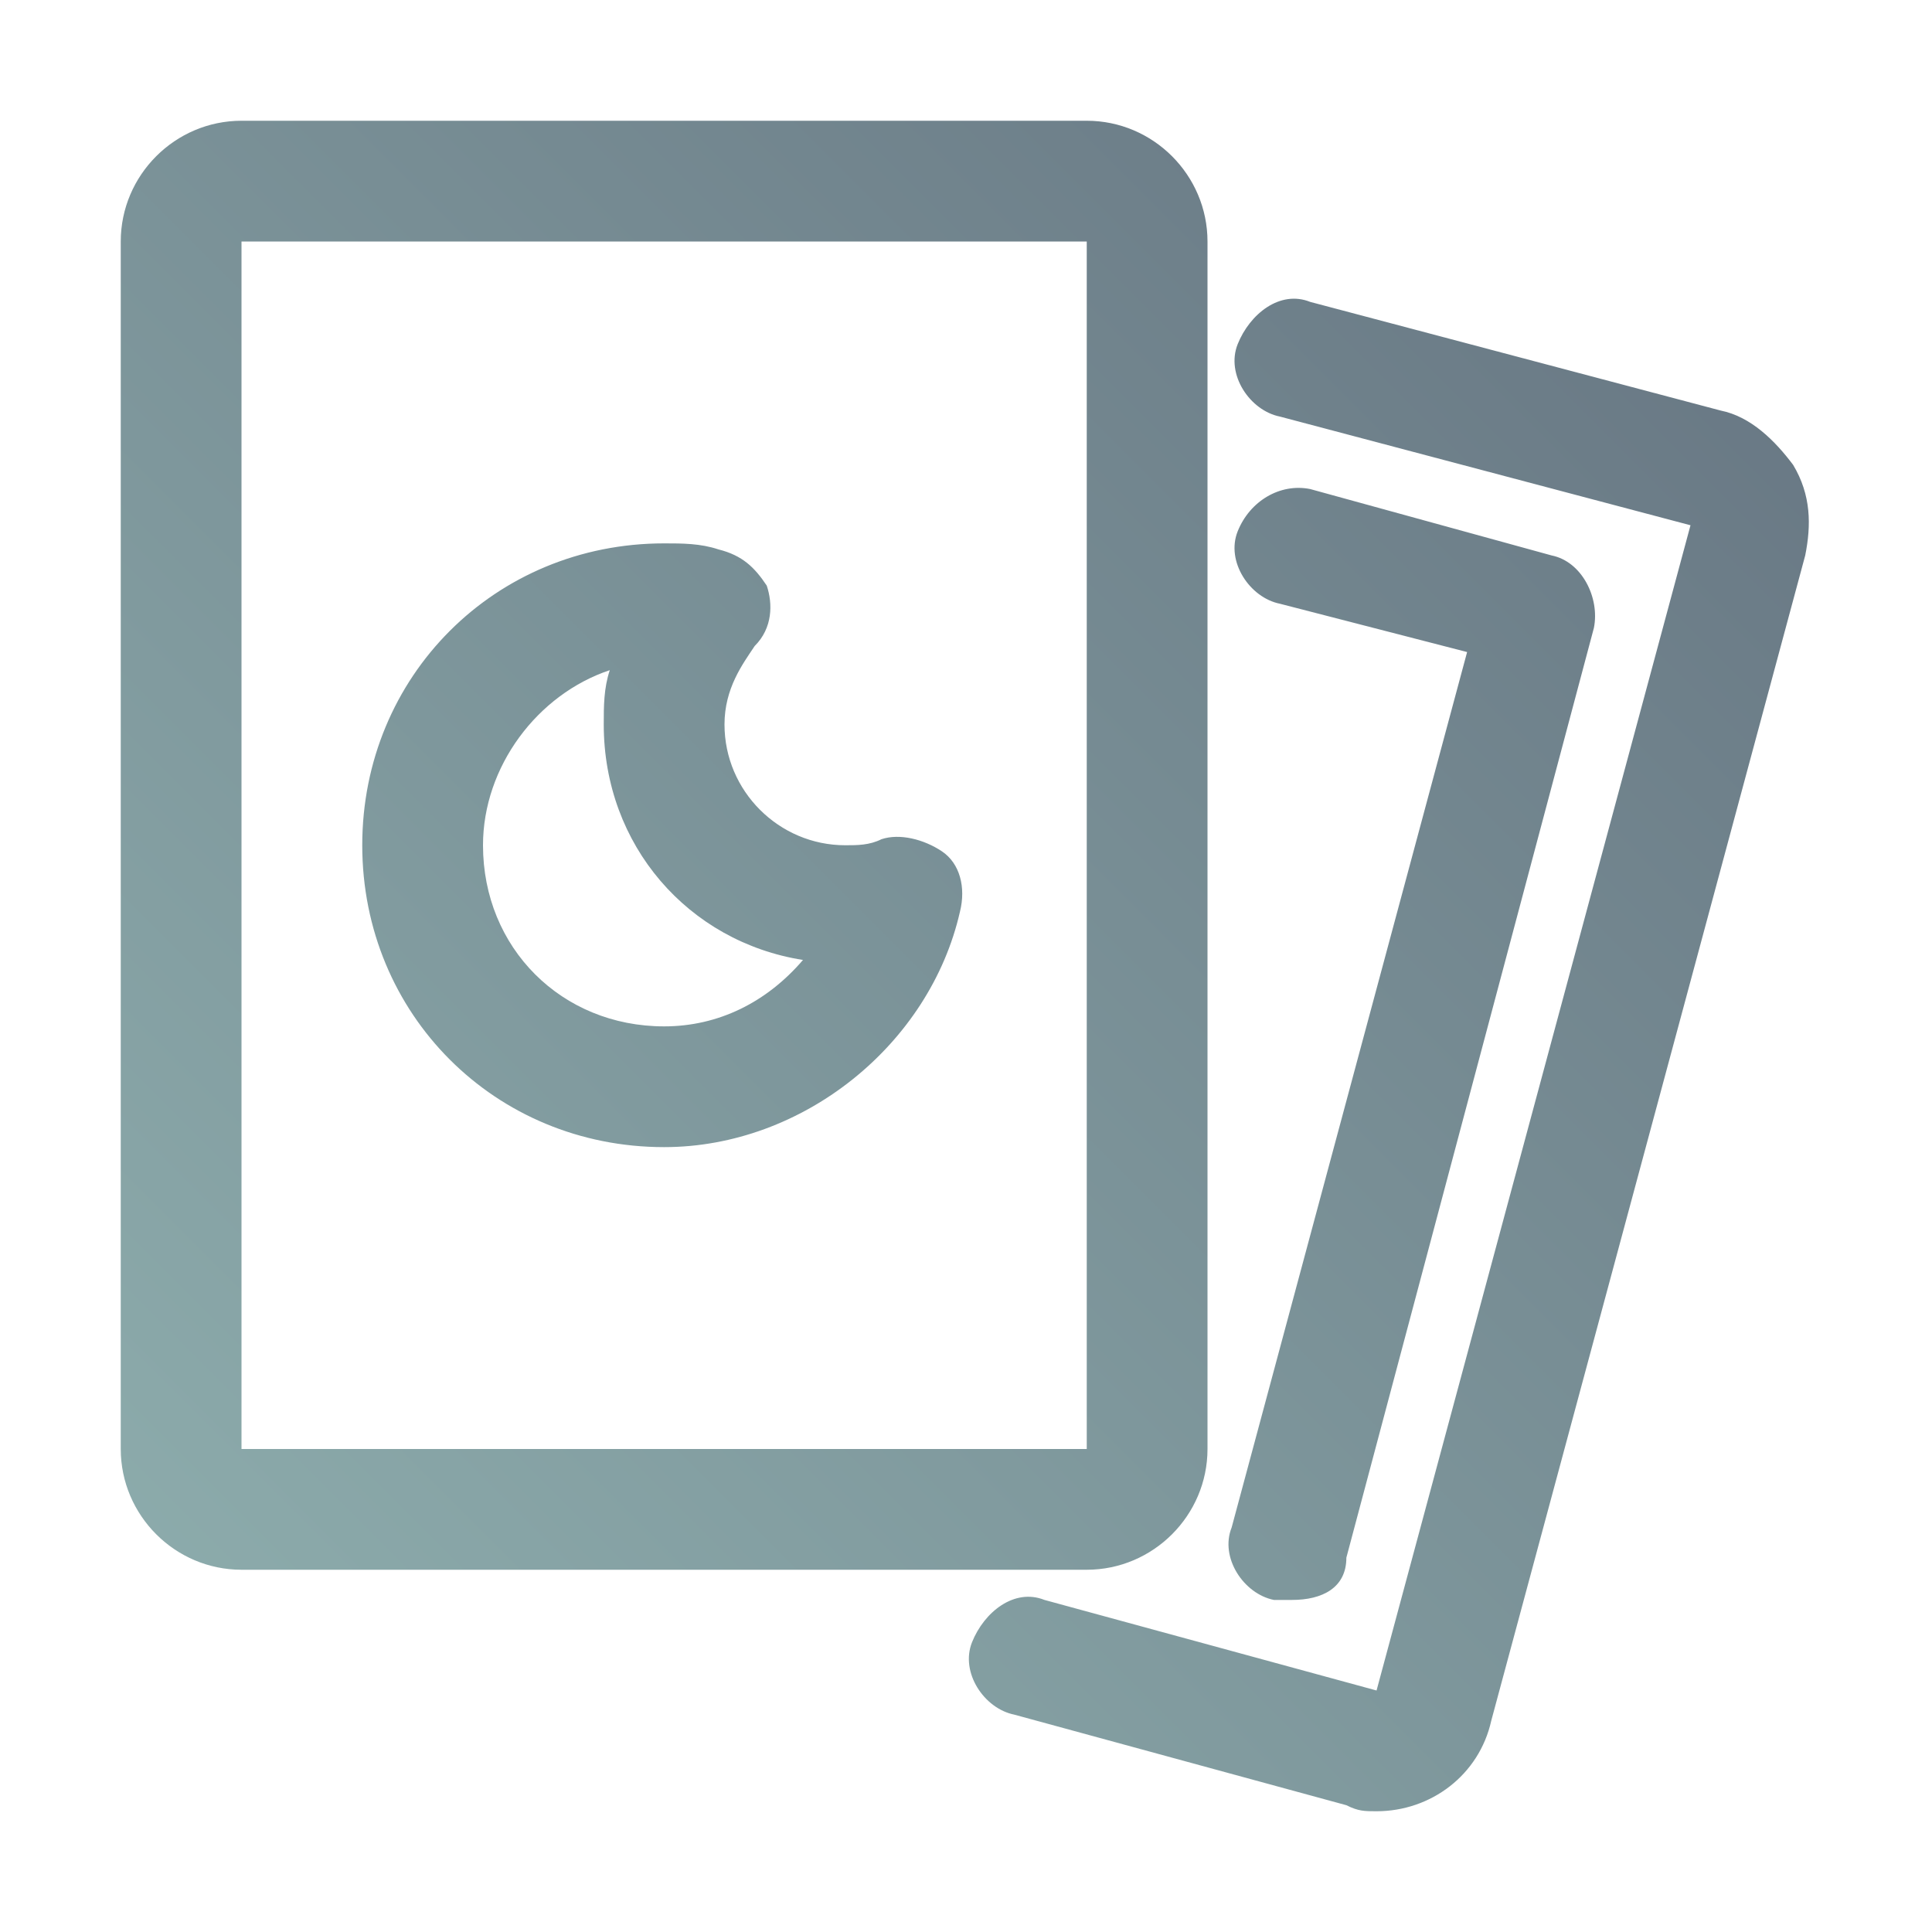
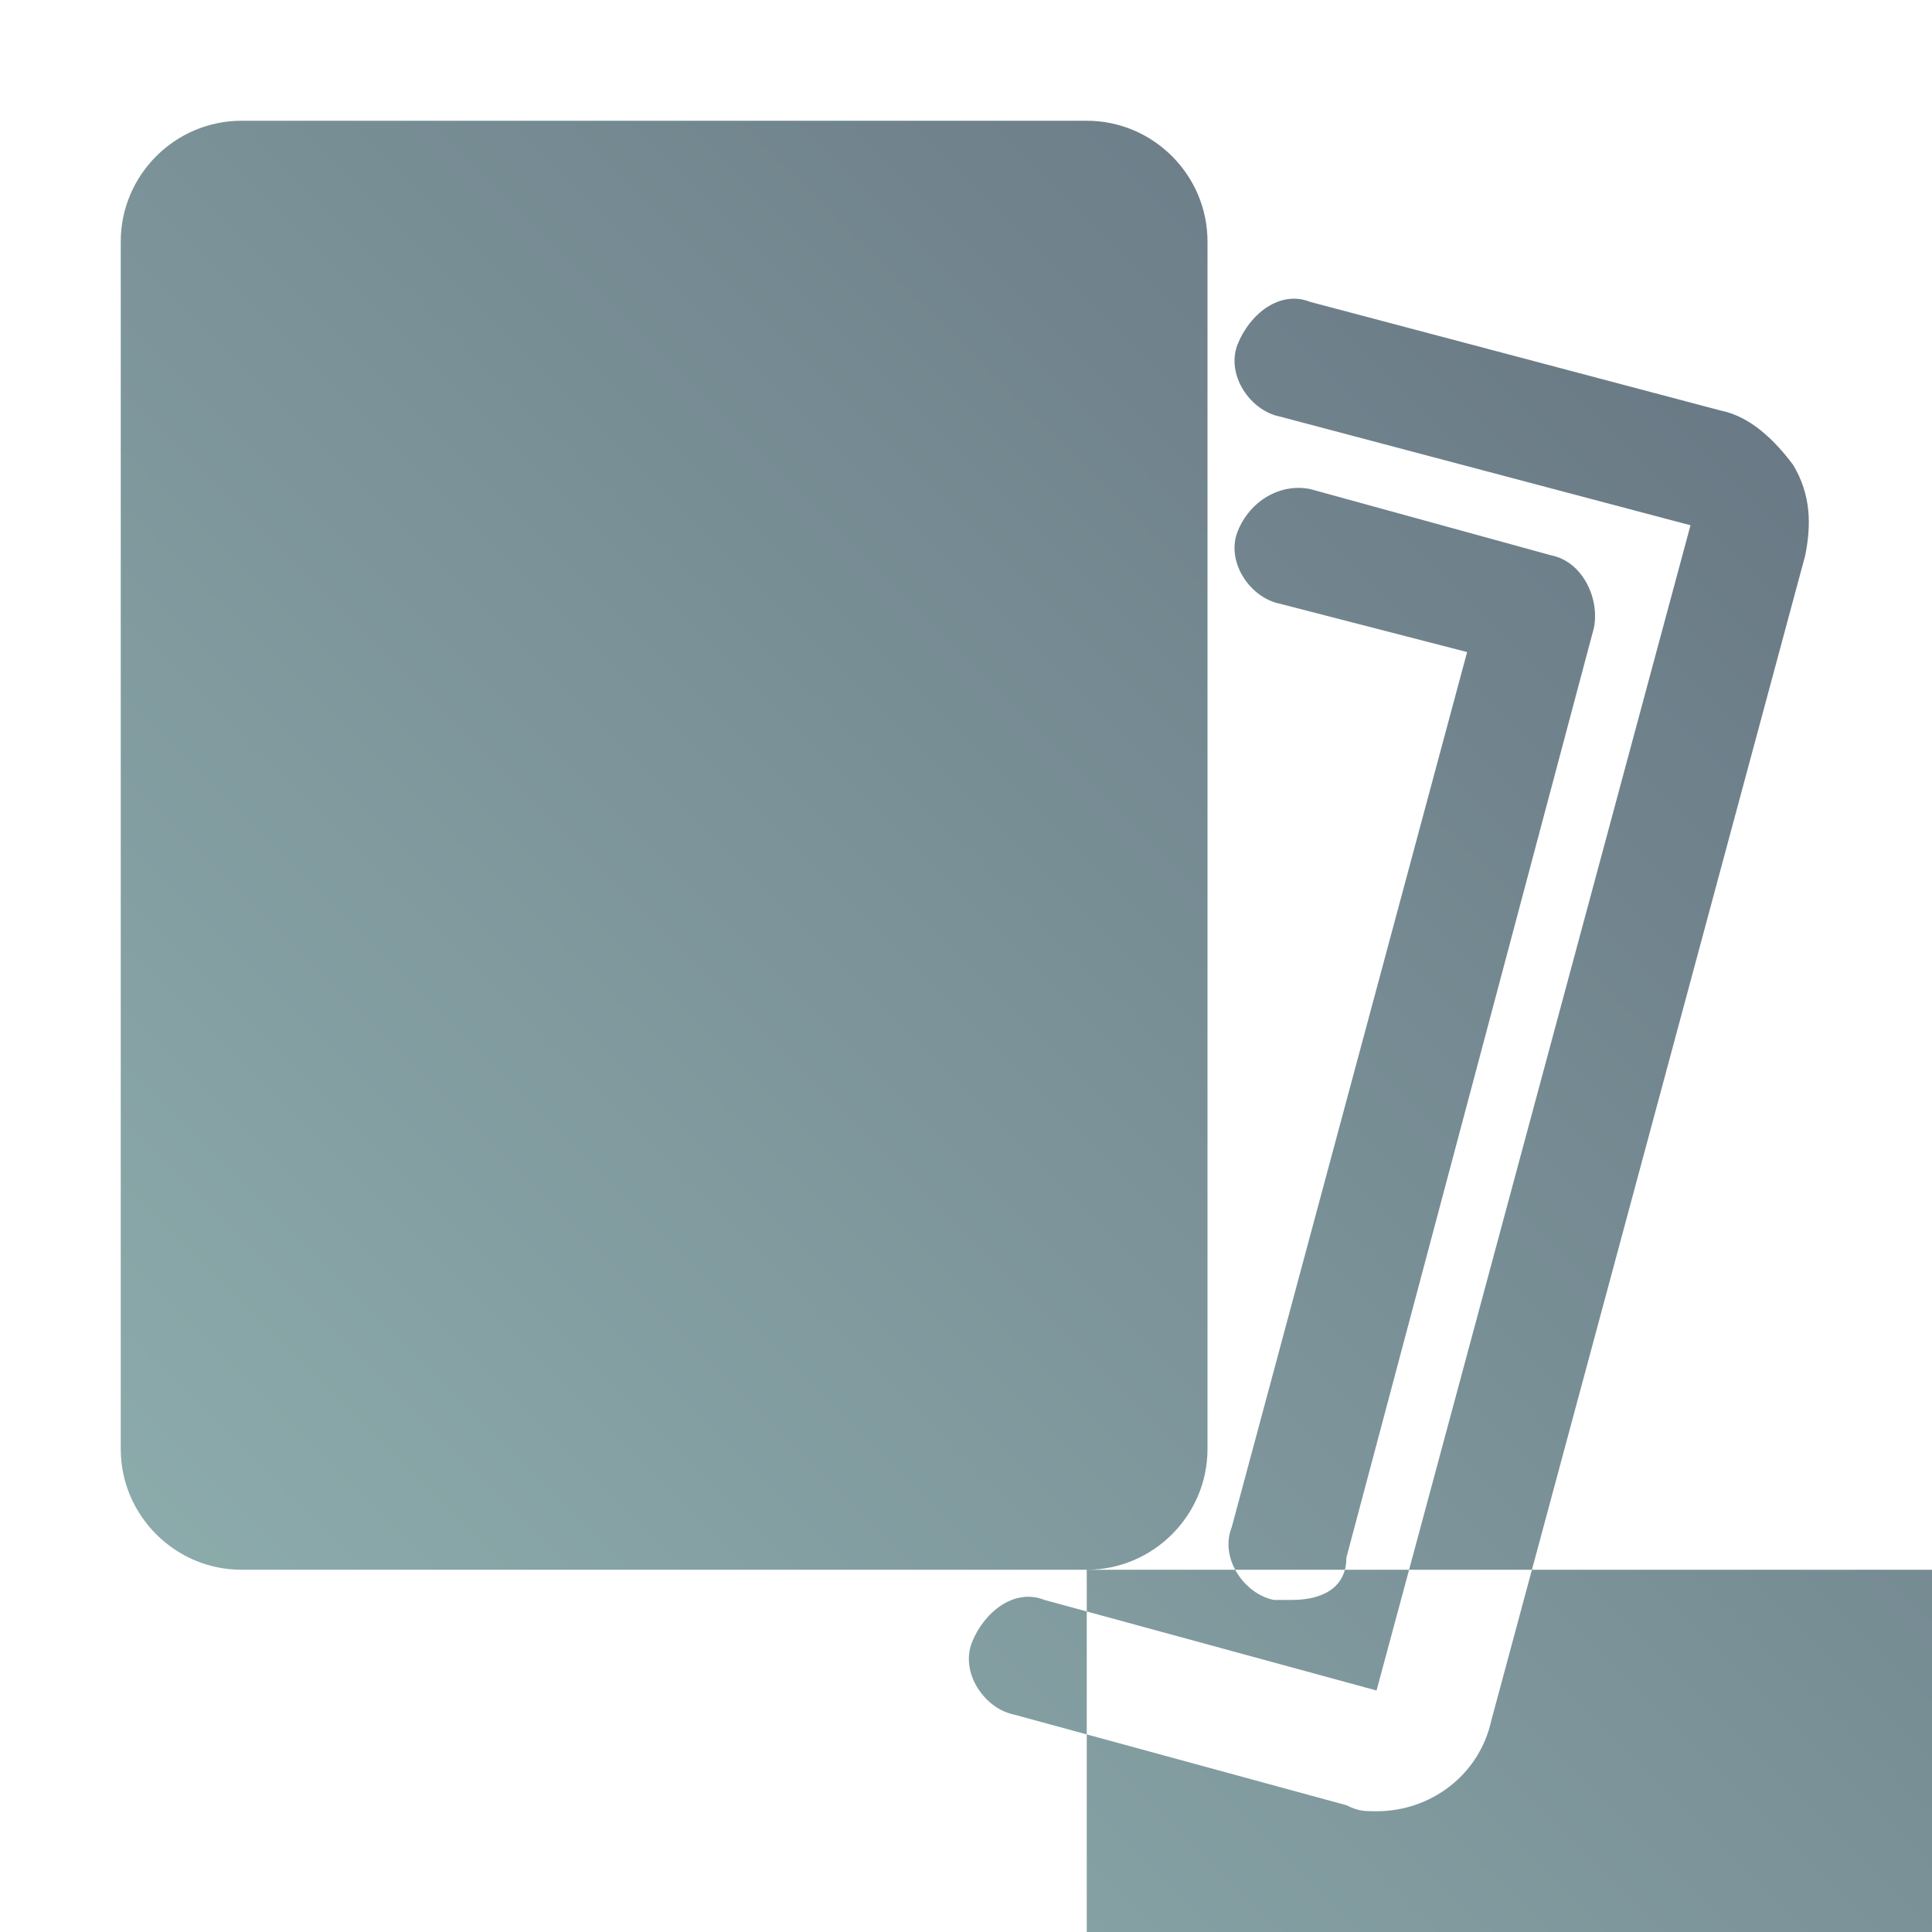
<svg xmlns="http://www.w3.org/2000/svg" version="1.1" id="Gradient_Line" x="0px" y="0px" viewBox="0 0 32 32" style="enable-background:new 0 0 32 32;" xml:space="preserve">
  <style type="text/css">
	.st0{fill:url(#SVGID_1_);}
</style>
  <linearGradient id="SVGID_1_" gradientUnits="userSpaceOnUse" x1="-1.583" y1="3.003" x2="30.168" y2="34.754" gradientTransform="matrix(1 0 0 -1 0 34)">
    <stop offset="0" style="stop-color:#93B5B3" />
    <stop offset="1" style="stop-color:#63707E" />
  </linearGradient>
-   <path class="st0" d="M18,26H4c-1.1,0-2-0.9-2-2V4c0-1.1,0.9-2,2-2h14c1.1,0,2,0.9,2,2v20C20,25.1,19.1,26,18,26z M4,4v20h14l0-20H4z   M11,19c-2.8,0-5-2.2-5-5s2.2-5,5-5c0.3,0,0.6,0,0.9,0.1c0.4,0.1,0.6,0.3,0.8,0.6c0.1,0.3,0.1,0.7-0.2,1C12.3,11,12,11.4,12,12  c0,1.1,0.9,2,2,2c0.2,0,0.4,0,0.6-0.1c0.3-0.1,0.7,0,1,0.2c0.3,0.2,0.4,0.6,0.3,1C15.4,17.3,13.3,19,11,19z M10.1,11.1  C8.9,11.5,8,12.7,8,14c0,1.7,1.3,3,3,3c0.9,0,1.7-0.4,2.3-1.1C11.4,15.6,10,14,10,12C10,11.7,10,11.4,10.1,11.1z M22.8,30  c-0.2,0-0.3,0-0.5-0.1l-5.5-1.5c-0.5-0.1-0.9-0.7-0.7-1.2s0.7-0.9,1.2-0.7l5.5,1.5L28,8.7l-6.8-1.8c-0.5-0.1-0.9-0.7-0.7-1.2  s0.7-0.9,1.2-0.7l6.8,1.8c0.5,0.1,0.9,0.5,1.2,0.9c0.3,0.5,0.3,1,0.2,1.5l-5.2,19.3C24.5,29.4,23.7,30,22.8,30z M21.4,26.5  c-0.1,0-0.2,0-0.3,0c-0.5-0.1-0.9-0.7-0.7-1.2l3.9-14.5L21.2,10c-0.5-0.1-0.9-0.7-0.7-1.2s0.7-0.8,1.2-0.7l4,1.1  c0.5,0.1,0.8,0.7,0.7,1.2l-4.1,15.4C22.3,26.3,21.9,26.5,21.4,26.5z" />
+   <path class="st0" d="M18,26H4c-1.1,0-2-0.9-2-2V4c0-1.1,0.9-2,2-2h14c1.1,0,2,0.9,2,2v20C20,25.1,19.1,26,18,26z v20h14l0-20H4z   M11,19c-2.8,0-5-2.2-5-5s2.2-5,5-5c0.3,0,0.6,0,0.9,0.1c0.4,0.1,0.6,0.3,0.8,0.6c0.1,0.3,0.1,0.7-0.2,1C12.3,11,12,11.4,12,12  c0,1.1,0.9,2,2,2c0.2,0,0.4,0,0.6-0.1c0.3-0.1,0.7,0,1,0.2c0.3,0.2,0.4,0.6,0.3,1C15.4,17.3,13.3,19,11,19z M10.1,11.1  C8.9,11.5,8,12.7,8,14c0,1.7,1.3,3,3,3c0.9,0,1.7-0.4,2.3-1.1C11.4,15.6,10,14,10,12C10,11.7,10,11.4,10.1,11.1z M22.8,30  c-0.2,0-0.3,0-0.5-0.1l-5.5-1.5c-0.5-0.1-0.9-0.7-0.7-1.2s0.7-0.9,1.2-0.7l5.5,1.5L28,8.7l-6.8-1.8c-0.5-0.1-0.9-0.7-0.7-1.2  s0.7-0.9,1.2-0.7l6.8,1.8c0.5,0.1,0.9,0.5,1.2,0.9c0.3,0.5,0.3,1,0.2,1.5l-5.2,19.3C24.5,29.4,23.7,30,22.8,30z M21.4,26.5  c-0.1,0-0.2,0-0.3,0c-0.5-0.1-0.9-0.7-0.7-1.2l3.9-14.5L21.2,10c-0.5-0.1-0.9-0.7-0.7-1.2s0.7-0.8,1.2-0.7l4,1.1  c0.5,0.1,0.8,0.7,0.7,1.2l-4.1,15.4C22.3,26.3,21.9,26.5,21.4,26.5z" />
</svg>